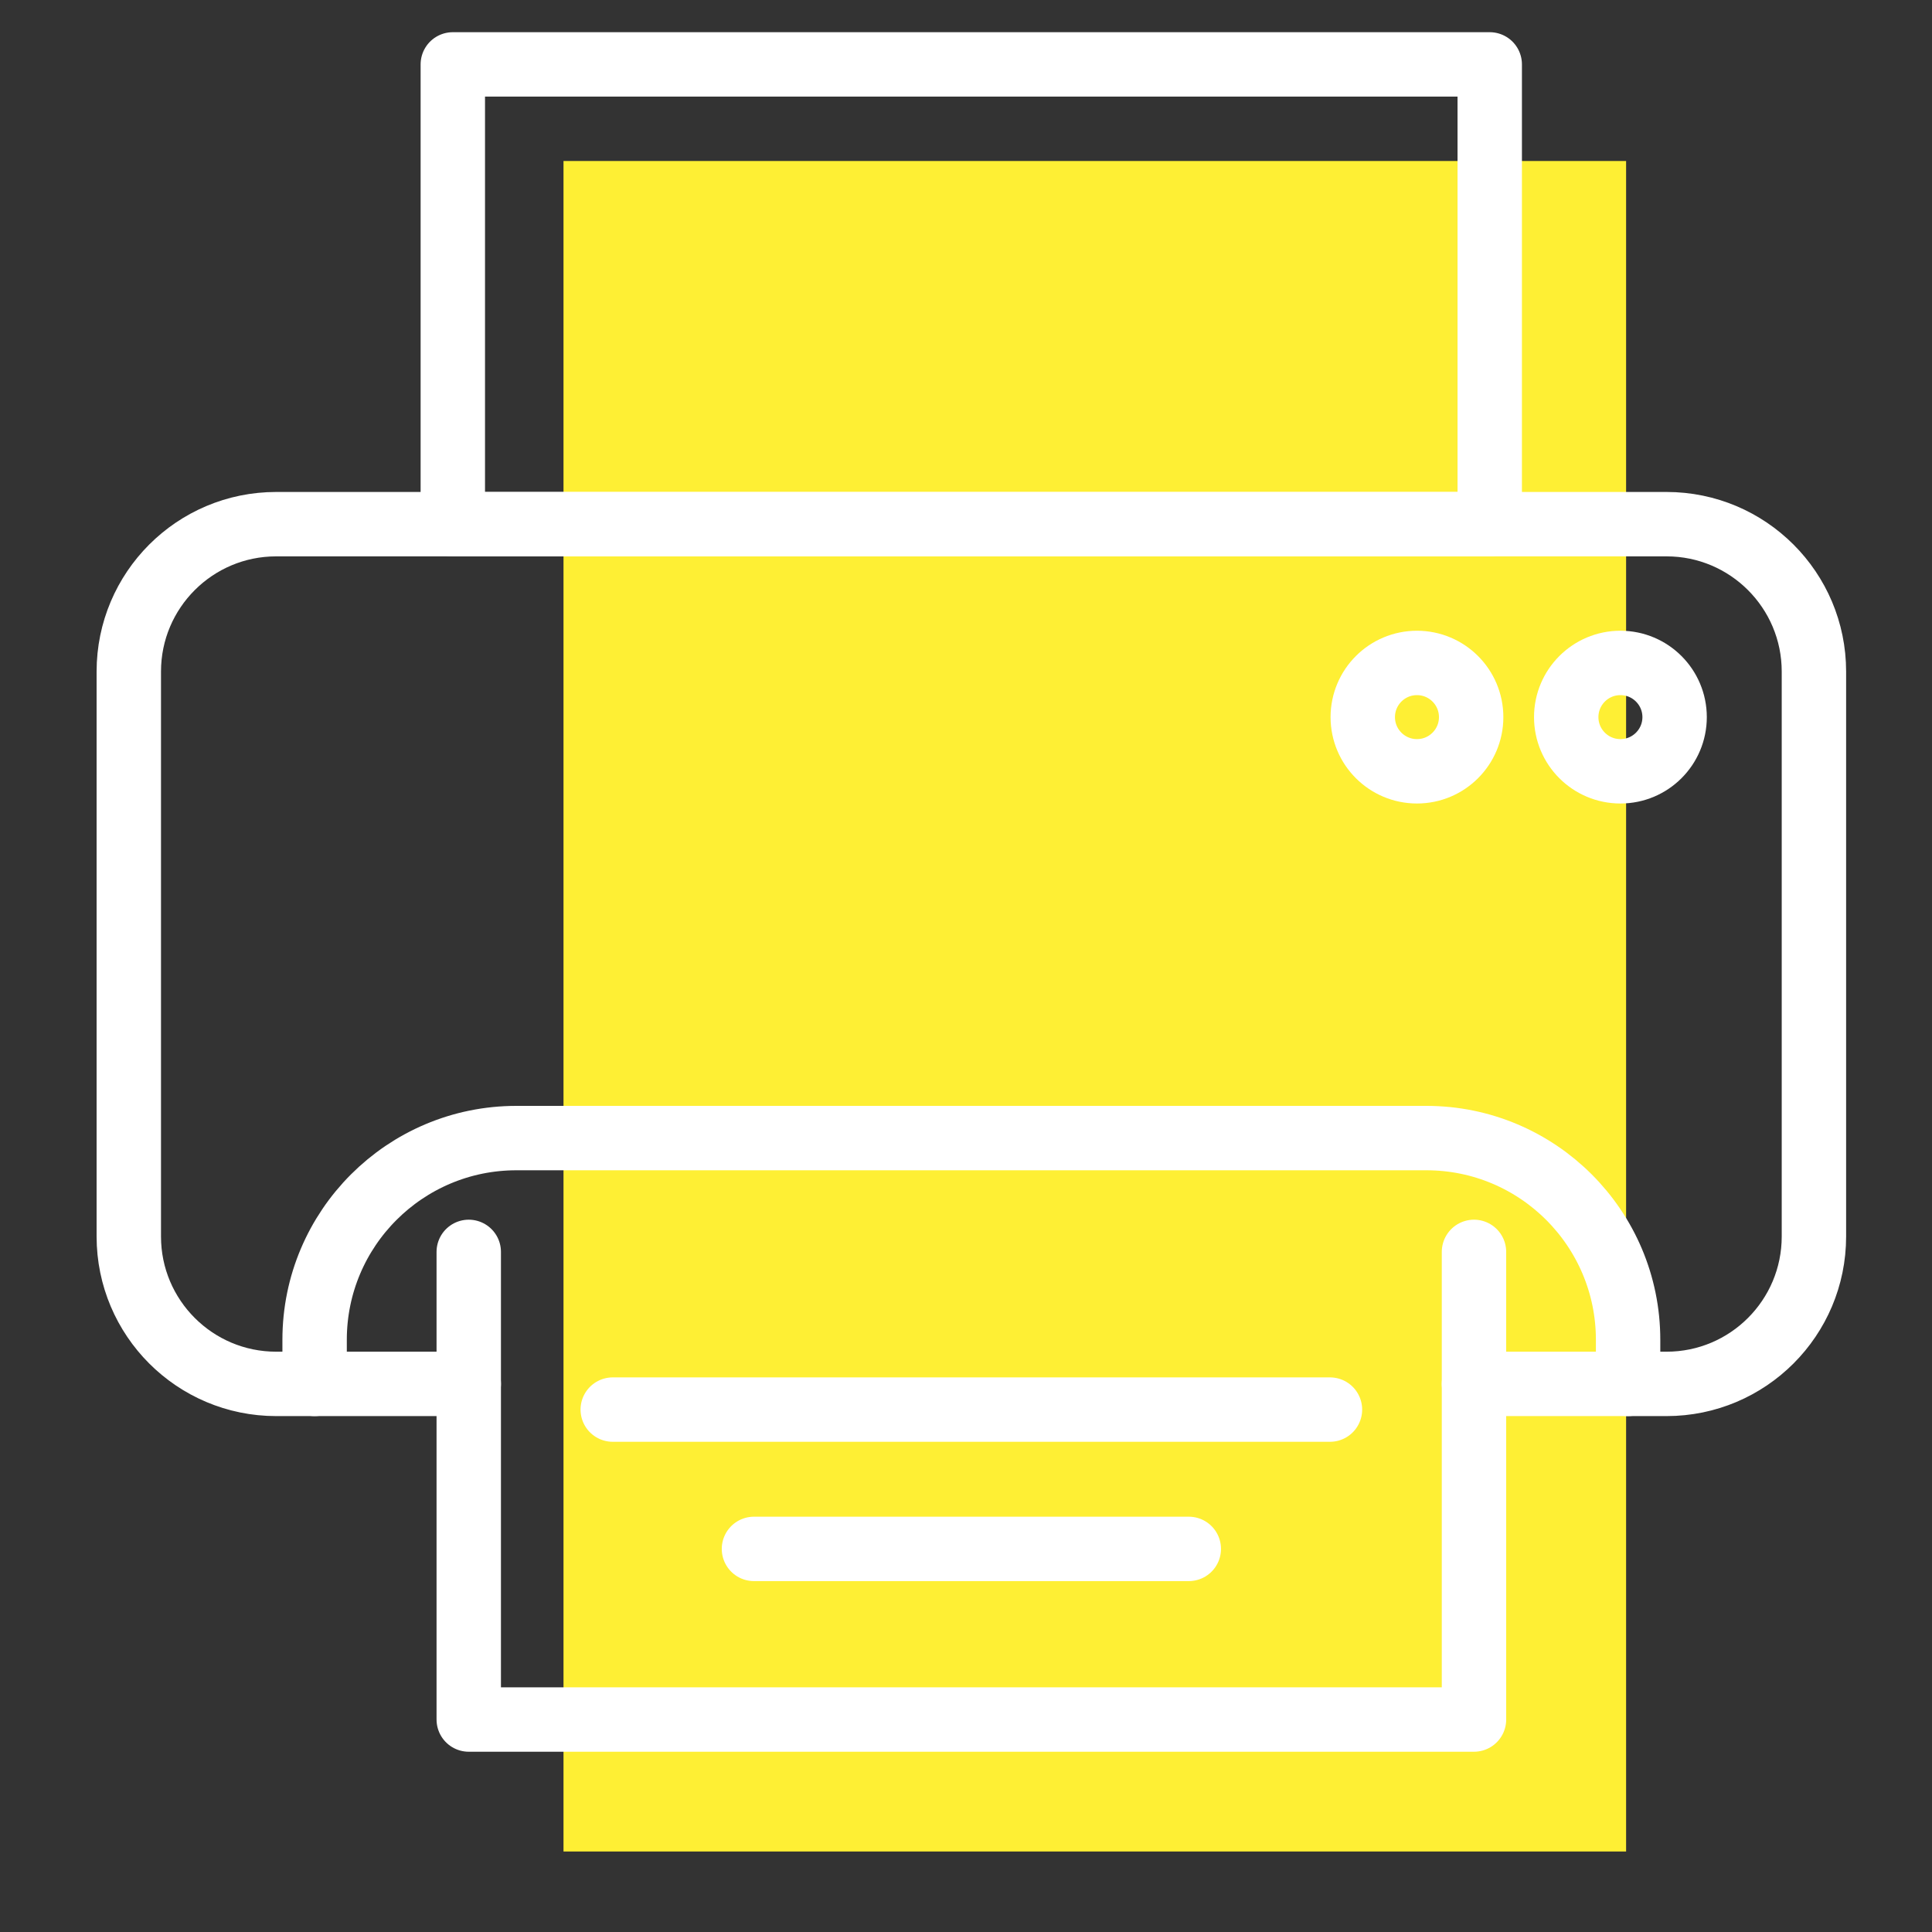
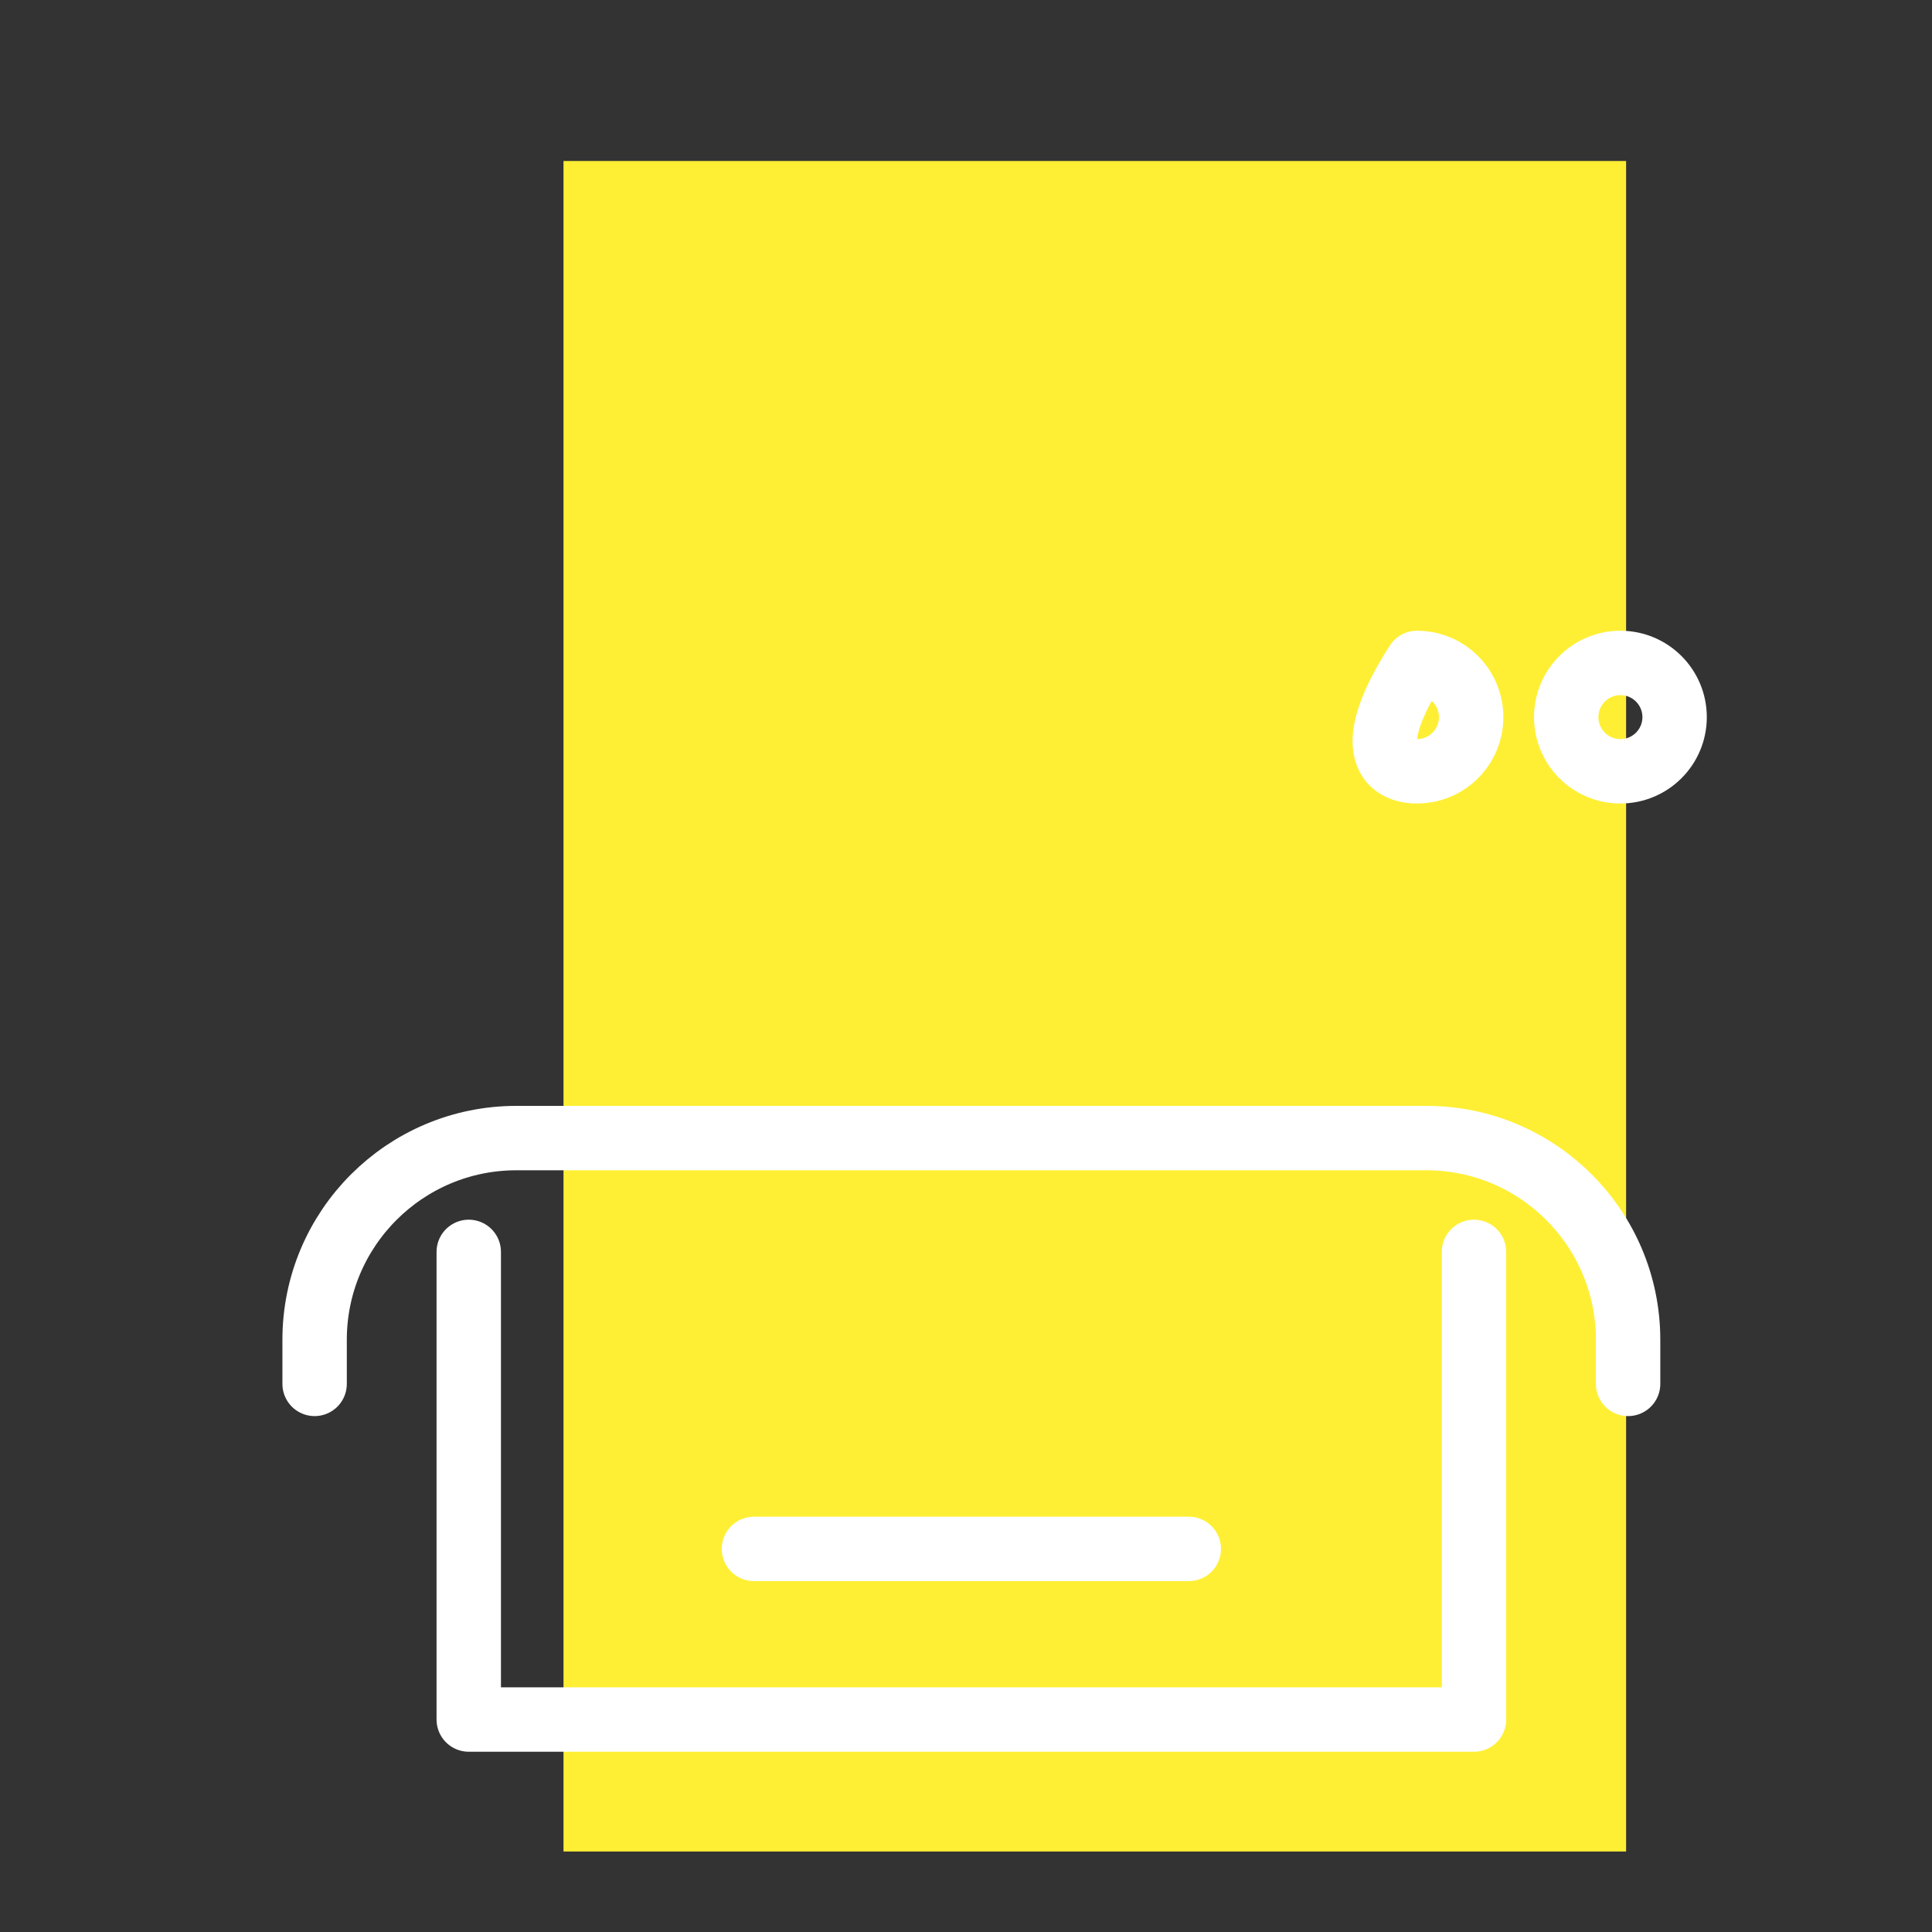
<svg xmlns="http://www.w3.org/2000/svg" width="120" height="120" viewBox="0 0 120 120" fill="none">
  <rect x="0" y="0" width="120" height="120" fill="#333333" stroke="none" />
  <rect x="35" y="10" width="66" height="105" fill="#FEEF34" />
-   <path d="M92.53 4H28.125V32.557H92.53V4Z" stroke="white" stroke-width="4" stroke-linecap="round" stroke-linejoin="round" />
-   <path d="M29.115 85.956H17.154C12.1 85.956 8 81.856 8 76.801V41.711C8 36.656 12.1 32.557 17.154 32.557H103.512C108.567 32.557 112.666 36.656 112.666 41.711V76.801C112.666 81.856 108.567 85.956 103.512 85.956H91.551" stroke="white" stroke-width="4" stroke-linecap="round" stroke-linejoin="round" />
  <path d="M91.552 77.757V106.803H29.115V77.757" stroke="white" stroke-width="4" stroke-linecap="round" stroke-linejoin="round" />
  <path d="M101.124 85.956V83.219C101.124 76.301 95.511 70.688 88.593 70.688H32.073C25.155 70.688 19.541 76.301 19.541 83.219V85.956" stroke="white" stroke-width="4" stroke-linecap="round" stroke-linejoin="round" />
-   <path d="M38.059 87.552H82.606" stroke="white" stroke-width="4" stroke-linecap="round" stroke-linejoin="round" />
  <path d="M46.83 96.205H73.838" stroke="white" stroke-width="4" stroke-linecap="round" stroke-linejoin="round" />
  <path d="M100.647 47.907C102.506 47.907 104.013 46.401 104.013 44.542C104.013 42.683 102.506 41.176 100.647 41.176C98.788 41.176 97.281 42.683 97.281 44.542C97.281 46.401 98.788 47.907 100.647 47.907Z" stroke="white" stroke-width="4" stroke-linecap="round" stroke-linejoin="round" />
-   <path d="M88.01 47.907C89.869 47.907 91.376 46.401 91.376 44.542C91.376 42.683 89.869 41.176 88.01 41.176C86.151 41.176 84.644 42.683 84.644 44.542C84.644 46.401 86.151 47.907 88.01 47.907Z" stroke="white" stroke-width="4" stroke-linecap="round" stroke-linejoin="round" />
+   <path d="M88.01 47.907C89.869 47.907 91.376 46.401 91.376 44.542C91.376 42.683 89.869 41.176 88.01 41.176C84.644 46.401 86.151 47.907 88.01 47.907Z" stroke="white" stroke-width="4" stroke-linecap="round" stroke-linejoin="round" />
</svg>